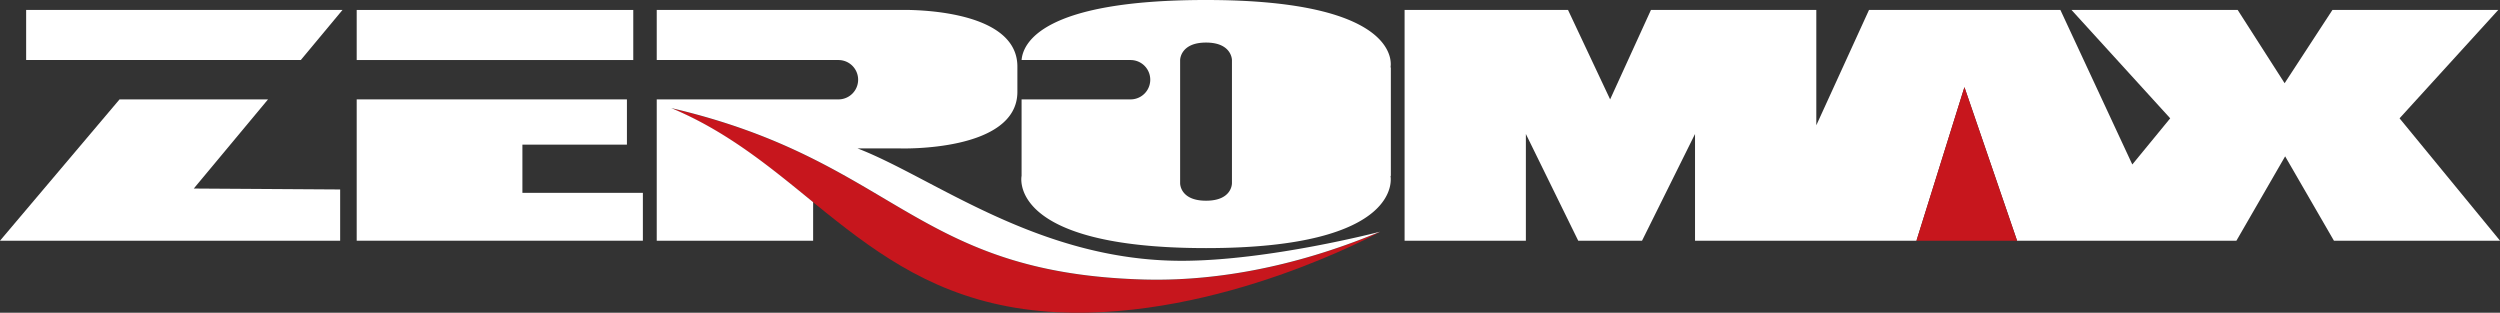
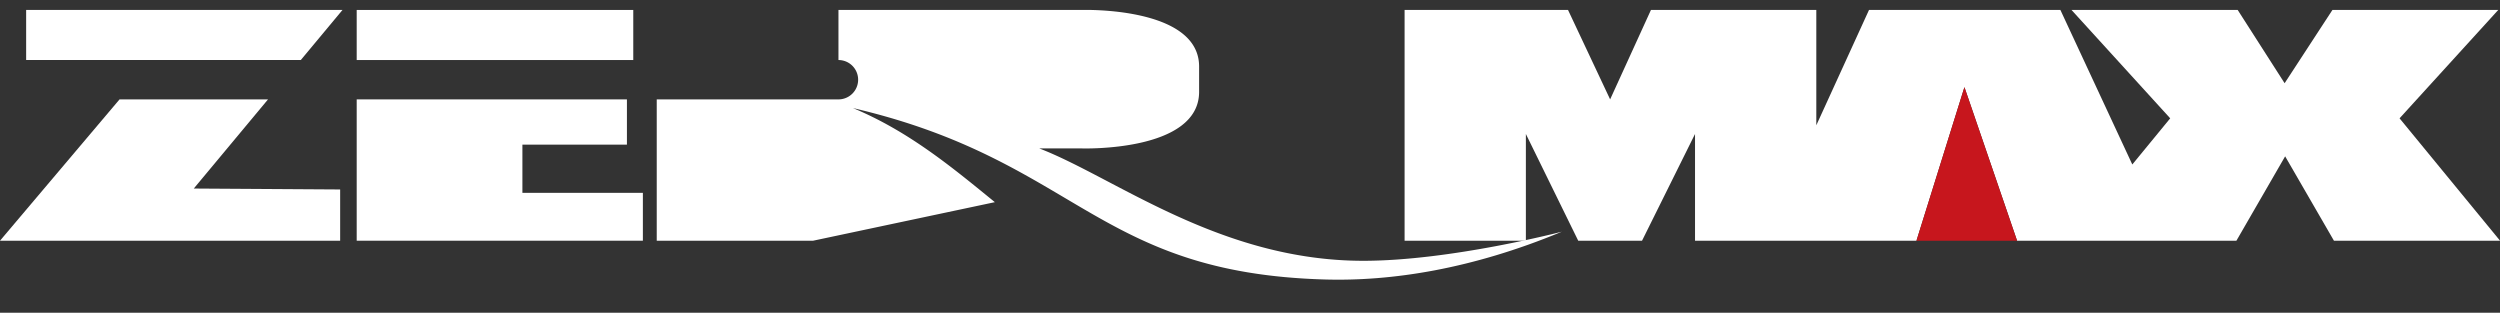
<svg xmlns="http://www.w3.org/2000/svg" viewBox="0 0 429.36 53.71">
  <rect x="0" y="0" width="429.36" height="53.71" fill="#333333" stroke="none" />
  <defs>
    <style>.cls-1{fill:#c7161d;}.cls-2{fill:#fff;}</style>
  </defs>
  <title>logo</title>
  <g id="レイヤー_2" data-name="レイヤー 2">
    <g id="レイヤー_7" data-name="レイヤー 7">
-       <path class="cls-1" d="M115.28,18.58c38.6,9,41.6,28.31,81.06,29.44,11.44.33,25.25-1.78,40.69-8.21,0,0-27.48,15.19-55.49,13.81C149.38,52,139.4,28.71,115.28,18.58Z" />
-       <path class="cls-2" d="M139.65,41.34H112.79V17.07H144a3.38,3.38,0,0,0,0-6.76H112.79V1.71h41.78s20.16-.66,20.16,9.72v4.34c0,10.38-20.16,9.72-20.16,9.72h-7.29c13,5,31,19.3,55.65,19.3,15,0,34.1-5,34.1-5-15.44,6.43-29.25,8.54-40.69,8.21-39.46-1.13-42.46-20.43-81.06-29.44,9.6,4,17,10.15,24.37,16.16Z" />
-       <path class="cls-2" d="M175.45,10.31C175.69,7.46,178.87,0,207.13,0c34.31,0,31.68,11.57,31.68,11.57h.06V30.21h-.06s2.63,12.4-31.68,12.4-31.68-12.4-31.68-12.4h0V17.07h18.72a3.38,3.38,0,1,0,0-6.76Zm27.23,21.16s-.06,3,4.45,3,4.45-3,4.45-3h0V10.31h0s0-3-4.45-3-4.45,3-4.45,3Z" />
+       <path class="cls-2" d="M139.65,41.34H112.79V17.07H144a3.38,3.38,0,0,0,0-6.76V1.71h41.78s20.16-.66,20.16,9.72v4.34c0,10.38-20.16,9.72-20.16,9.72h-7.29c13,5,31,19.3,55.65,19.3,15,0,34.1-5,34.1-5-15.44,6.43-29.25,8.54-40.69,8.21-39.46-1.13-42.46-20.43-81.06-29.44,9.6,4,17,10.15,24.37,16.16Z" />
      <rect class="cls-2" x="61.26" y="1.71" width="47.5" height="8.6" />
      <polygon class="cls-2" points="61.26 17.07 107.67 17.07 107.67 24.84 89.72 24.84 89.72 33.12 110.41 33.12 110.41 41.34 61.26 41.34 61.26 17.07" />
      <polygon class="cls-2" points="400.84 41.34 429.37 41.34 412.11 20.32 429.06 1.71 400.58 1.71 392.37 14.29 384.31 1.71 355.77 1.71 372.72 20.32 366.21 28.25 353.86 1.71 320.99 1.71 311.94 21.52 311.94 1.71 283.54 1.71 276.53 17.07 269.3 1.71 241.23 1.71 241.23 41.34 262.06 41.34 262.06 23.01 271.05 41.34 282.01 41.34 291.11 23.01 291.11 41.34 329.14 41.34 337.38 14.97 346.42 41.34 384.09 41.34 392.46 26.85 400.84 41.34" />
      <polygon class="cls-1" points="329.14 41.34 337.38 14.97 346.42 41.34 329.14 41.34" />
      <polygon class="cls-2" points="58.82 1.71 51.66 10.31 4.49 10.31 4.49 1.71 58.82 1.71" />
      <polygon class="cls-2" points="20.53 17.07 46.03 17.07 33.28 32.38 58.42 32.54 58.42 41.34 0 41.34 20.53 17.07" />
    </g>
  </g>
</svg>